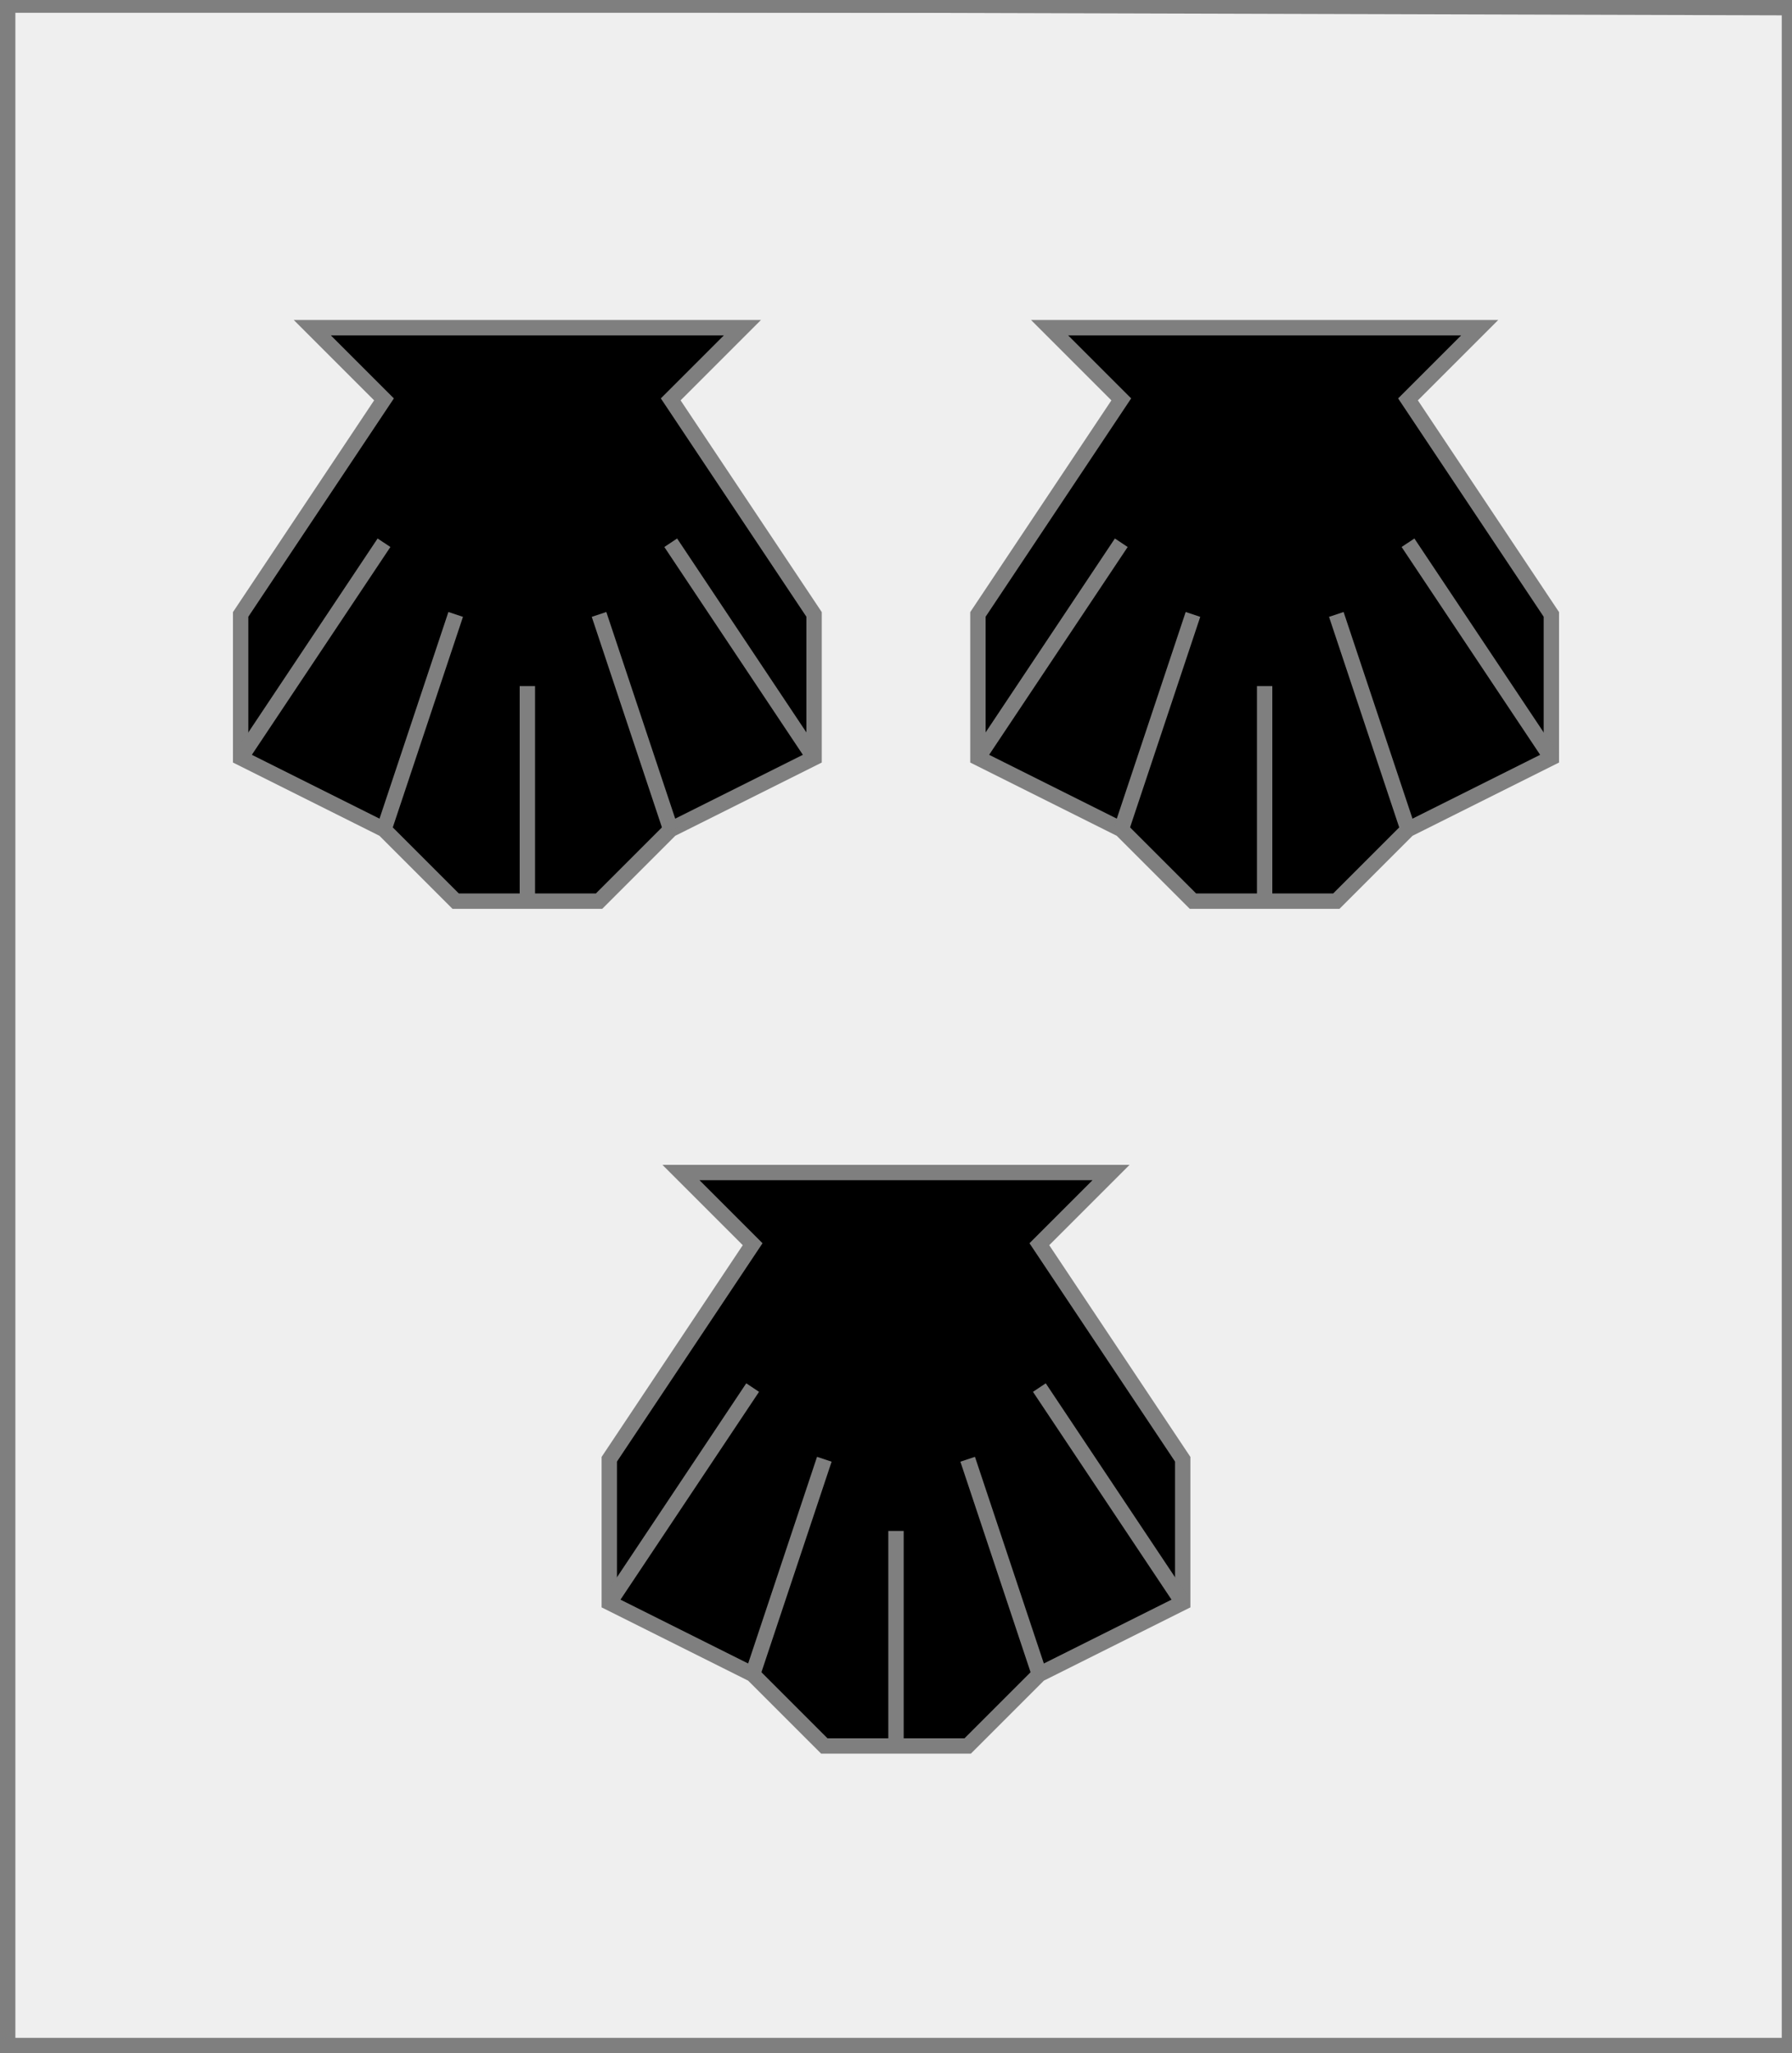
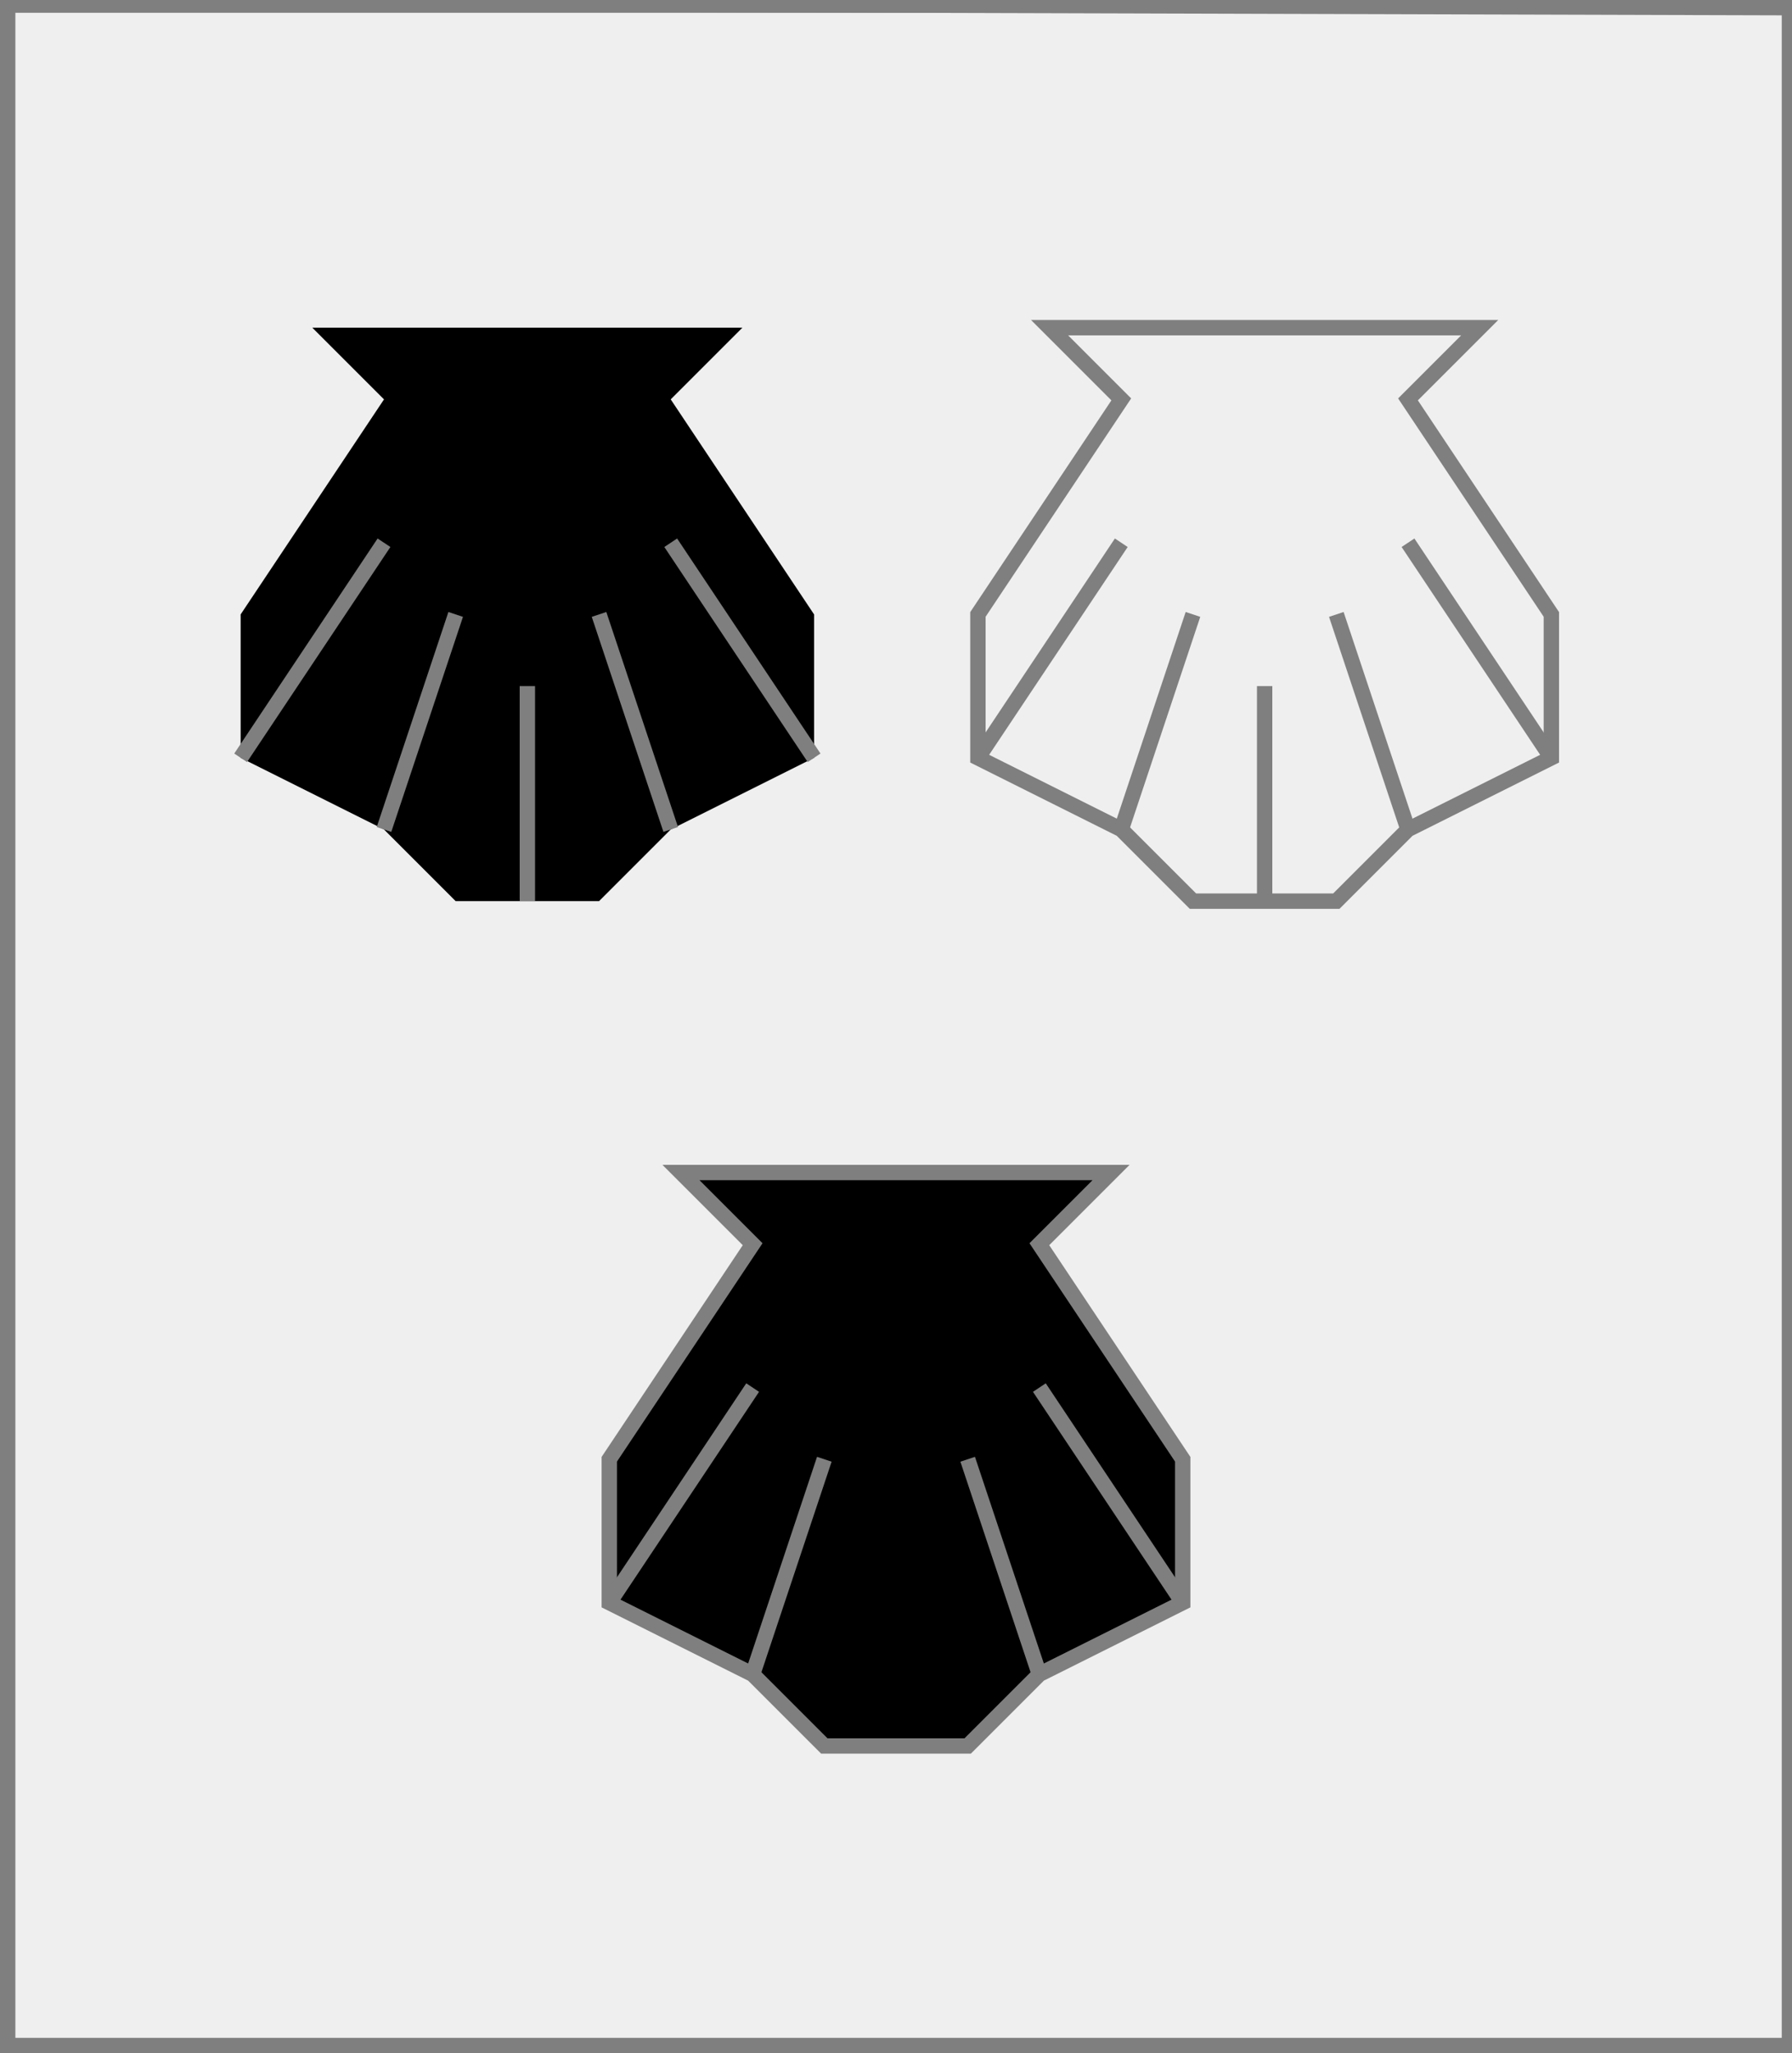
<svg xmlns="http://www.w3.org/2000/svg" width="350" height="401" xml:lang="fr">
  <rect width="100%" height="100%" fill="#333333" stroke="none" />
  <g>
    <g>
      <polygon points="1,401 350,400 350,1 1,1 " fill="#efefef" />
      <polygon points="1,401 350,400 350,1 1,1 " stroke="#7f7f7f" stroke-width="3" fill-opacity="0.0" />
    </g>
    <g>
      <g>
        <g fill="#000000">
          <polygon points="61,64 145,64 131,78 159,120 159,148 131,162 117,176 89,176 75,162 47,148 47,120 75,78 " />
        </g>
-         <polygon points="61,64 145,64 131,78 159,120 159,148 131,162 117,176 89,176 75,162 47,148 47,120 75,78 " stroke="#7f7f7f" stroke-width="3" fill-opacity="0.0" />
        <polyline points="47,148 75,106 " stroke="#7f7f7f" stroke-width="3" fill="none" />
        <polyline points="75,162 89,120 " stroke="#7f7f7f" stroke-width="3" fill="none" />
        <polyline points="103,176 103,134 " stroke="#7f7f7f" stroke-width="3" fill="none" />
        <polyline points="131,162 117,120 " stroke="#7f7f7f" stroke-width="3" fill="none" />
        <polyline points="159,148 131,106 " stroke="#7f7f7f" stroke-width="3" fill="none" />
      </g>
      <g>
        <g fill="#000000">
-           <polygon points="205,64 289,64 275,78 303,120 303,148 275,162 261,176 233,176 219,162 191,148 191,120 219,78 " />
-         </g>
+           </g>
        <polygon points="205,64 289,64 275,78 303,120 303,148 275,162 261,176 233,176 219,162 191,148 191,120 219,78 " stroke="#7f7f7f" stroke-width="3" fill-opacity="0.0" />
        <polyline points="191,148 219,106 " stroke="#7f7f7f" stroke-width="3" fill="none" />
        <polyline points="219,162 233,120 " stroke="#7f7f7f" stroke-width="3" fill="none" />
        <polyline points="247,176 247,134 " stroke="#7f7f7f" stroke-width="3" fill="none" />
        <polyline points="275,162 261,120 " stroke="#7f7f7f" stroke-width="3" fill="none" />
        <polyline points="303,148 275,106 " stroke="#7f7f7f" stroke-width="3" fill="none" />
      </g>
      <g>
        <g fill="#000000">
          <polygon points="133,229 217,229 203,243 231,285 231,313 203,327 189,341 161,341 147,327 119,313 119,285 147,243 " />
        </g>
        <polygon points="133,229 217,229 203,243 231,285 231,313 203,327 189,341 161,341 147,327 119,313 119,285 147,243 " stroke="#7f7f7f" stroke-width="3" fill-opacity="0.0" />
        <polyline points="119,313 147,271 " stroke="#7f7f7f" stroke-width="3" fill="none" />
        <polyline points="147,327 161,285 " stroke="#7f7f7f" stroke-width="3" fill="none" />
-         <polyline points="175,341 175,299 " stroke="#7f7f7f" stroke-width="3" fill="none" />
        <polyline points="203,327 189,285 " stroke="#7f7f7f" stroke-width="3" fill="none" />
        <polyline points="231,313 203,271 " stroke="#7f7f7f" stroke-width="3" fill="none" />
      </g>
    </g>
  </g>
  <polygon points="1,0 350,1 350,400 1,400 " stroke="#7f7f7f" stroke-width="4" fill-opacity="0.0" />
</svg>